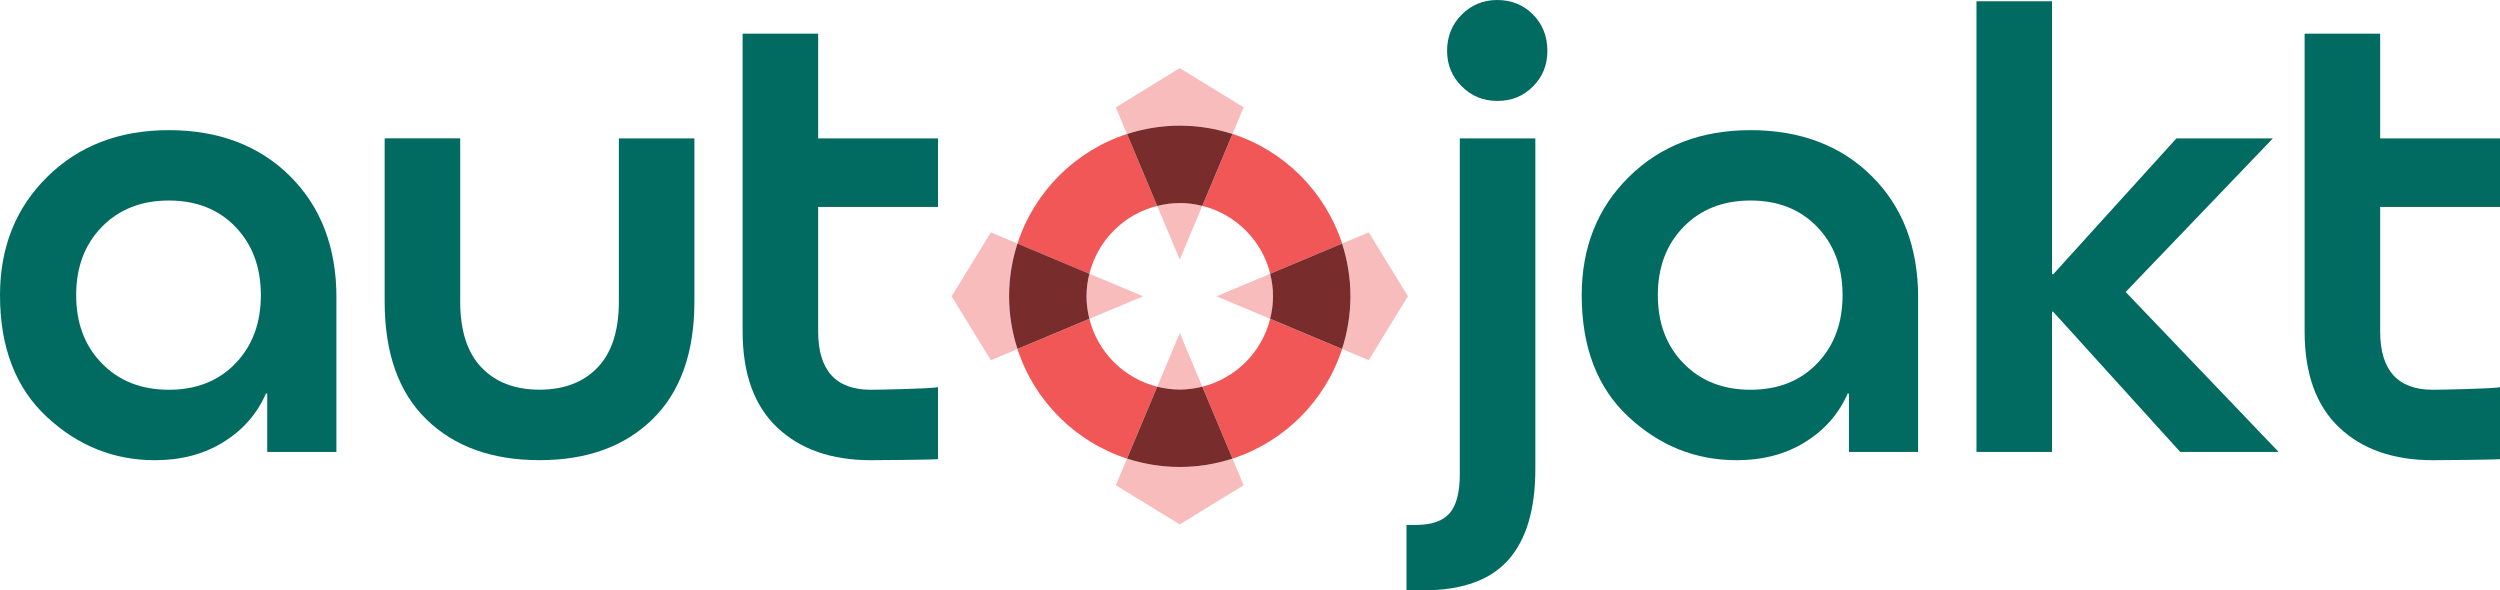
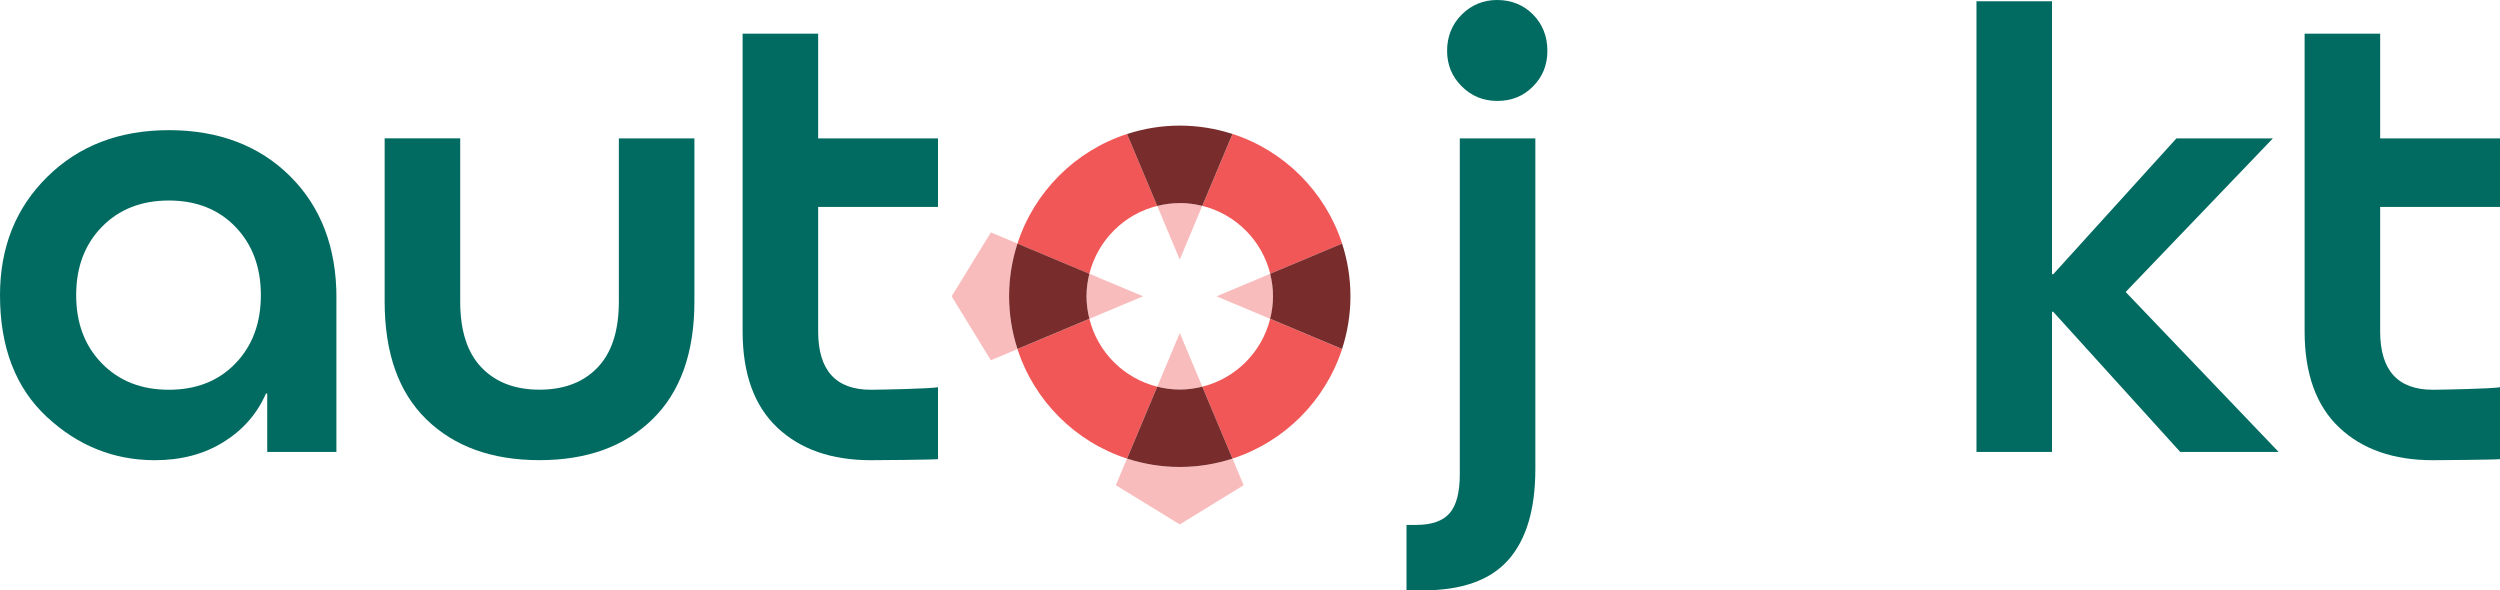
<svg xmlns="http://www.w3.org/2000/svg" id="Layer_2" data-name="Layer 2" viewBox="0 0 593.71 140.19">
  <defs>
    <style>
      .cls-1 {
        fill: #f15757;
      }

      .cls-1, .cls-2, .cls-3, .cls-4, .cls-5 {
        stroke-width: 0px;
      }

      .cls-2 {
        fill: none;
      }

      .cls-3 {
        fill: #016b61;
      }

      .cls-4 {
        fill: #792c2c;
      }

      .cls-5 {
        fill: #f9bcbc;
      }
    </style>
  </defs>
  <g id="Layer_1-2" data-name="Layer 1">
    <g>
      <path class="cls-3" d="M79.89,70.7v36.63h-16.43v-13.87h-.3c-2.11,4.82-5.48,8.67-10.1,11.53-4.62,2.87-10.05,4.3-16.28,4.3-9.75,0-18.32-3.44-25.7-10.32C3.69,92.08,0,82.46,0,70.1c0-11.35,3.74-20.73,11.23-28.11,7.48-7.38,17.11-11.08,28.87-11.08s21.46,3.64,28.79,10.93c7.33,7.29,11.01,16.91,11.01,28.87ZM24.19,86.3c4.07,4.17,9.37,6.26,15.9,6.26s11.81-2.08,15.83-6.26c4.02-4.17,6.03-9.57,6.03-16.21s-2.01-12.03-6.03-16.21c-4.02-4.17-9.3-6.26-15.83-6.26s-11.83,2.09-15.9,6.26c-4.07,4.17-6.1,9.57-6.1,16.21s2.03,12.04,6.1,16.21Z" />
      <path class="cls-3" d="M146.97,71.6v-38.74h17.94v38.74c0,12.16-3.32,21.48-9.95,27.96-6.63,6.48-15.58,9.72-26.83,9.72s-20.2-3.21-26.83-9.65c-6.63-6.43-9.95-15.78-9.95-28.04v-38.74h17.94v38.74c0,6.93,1.68,12.16,5.05,15.68,3.37,3.52,7.96,5.27,13.79,5.27s10.43-1.76,13.79-5.27c3.37-3.52,5.05-8.74,5.05-15.68Z" />
      <path class="cls-3" d="M222.76,91.94c-1.35.38-14.25.62-15.95.62-8.34,0-12.51-4.62-12.51-13.87v-29.55h28.46v-16.28h-28.46V7.99h-17.94v70.7c0,10.05,2.74,17.66,8.22,22.84,5.48,5.18,12.89,7.76,22.23,7.76,1.57,0,14.49-.1,15.95-.25v-17.11Z" />
      <path class="cls-3" d="M593.71,91.94c-1.35.38-14.25.62-15.95.62-8.34,0-12.51-4.62-12.51-13.87v-29.55h28.46v-16.28h-28.46V7.99h-17.94v70.7c0,10.05,2.74,17.66,8.22,22.84,5.48,5.18,12.89,7.76,22.23,7.76,1.57,0,14.49-.1,15.95-.25v-17.11Z" />
      <path class="cls-3" d="M337.94,140.19h-3.92v-15.53h2.26c3.72,0,6.38-.93,7.99-2.79,1.61-1.86,2.41-4.95,2.41-9.27V32.86h17.94v78.54c0,9.54-2.14,16.73-6.41,21.56-4.27,4.82-11.03,7.24-20.28,7.24ZM355.57,23.97c-3.32,0-6.13-1.16-8.44-3.47-2.31-2.31-3.47-5.12-3.47-8.44s1.15-6.28,3.47-8.59,5.13-3.47,8.44-3.47,6.26,1.16,8.52,3.47c2.26,2.31,3.39,5.18,3.39,8.59s-1.13,6.13-3.39,8.44c-2.26,2.31-5.1,3.47-8.52,3.47Z" />
-       <path class="cls-3" d="M455.52,70.7v36.63h-16.43v-13.87h-.3c-2.11,4.82-5.48,8.67-10.1,11.53-4.62,2.87-10.05,4.3-16.28,4.3-9.75,0-18.31-3.44-25.7-10.32-7.38-6.88-11.08-16.51-11.08-28.87,0-11.35,3.74-20.73,11.23-28.11,7.49-7.38,17.11-11.08,28.87-11.08s21.46,3.64,28.79,10.93c7.34,7.29,11.01,16.91,11.01,28.87ZM399.82,86.3c4.07,4.17,9.37,6.26,15.9,6.26s11.81-2.08,15.83-6.26c4.02-4.17,6.03-9.57,6.03-16.21s-2.01-12.03-6.03-16.21c-4.02-4.17-9.3-6.26-15.83-6.26s-11.83,2.09-15.9,6.26c-4.07,4.17-6.11,9.57-6.11,16.21s2.03,12.04,6.11,16.21Z" />
      <path class="cls-3" d="M487.32,107.33h-17.94V.3h17.94v64.82h.3s29.25-32.26,29.25-32.26h22.91l-34.97,36.48,36.33,37.99h-23.37l-30.17-33.29h-.28v33.29Z" />
      <g>
        <path class="cls-2" d="M285.53,48.9l-5.35,12.75-5.35-12.75c-7.92,1.97-14.14,8.19-16.11,16.12l12.75,5.35-12.75,5.35c1.97,7.92,8.19,14.14,16.11,16.12l5.35-12.75,5.35,12.75c7.92-1.97,14.15-8.19,16.12-16.12l-12.75-5.35,12.75-5.35c-1.97-7.92-8.19-14.15-16.12-16.12Z" />
        <path class="cls-1" d="M274.82,48.9l-7.17-17.08c-12.31,4-22.03,13.72-26.02,26.03l17.08,7.17c1.97-7.92,8.19-14.15,16.11-16.12Z" />
        <path class="cls-1" d="M301.65,65.01l17.08-7.17c-4-12.31-13.71-22.03-26.02-26.03l-7.17,17.08c7.92,1.97,14.15,8.19,16.12,16.12Z" />
        <path class="cls-1" d="M258.71,75.72l-17.08,7.17c4,12.31,13.71,22.02,26.02,26.02l7.17-17.08c-7.92-1.97-14.14-8.19-16.11-16.12Z" />
        <path class="cls-1" d="M285.53,91.83l7.17,17.08c12.31-4,22.03-13.71,26.02-26.02l-17.08-7.17c-1.97,7.92-8.19,14.14-16.12,16.12Z" />
-         <path class="cls-5" d="M292.7,31.81l2.65-6.32-15.18-9.31-15.18,9.31,2.65,6.32c3.95-1.28,8.15-2,12.53-2s8.58.71,12.52,1.99Z" />
        <path class="cls-5" d="M285.53,48.9c-1.72-.43-3.5-.68-5.35-.68s-3.64.25-5.36.68l5.35,12.75,5.35-12.75Z" />
        <path class="cls-4" d="M280.18,48.22c1.85,0,3.63.25,5.35.68l7.17-17.08c-3.95-1.28-8.15-1.99-12.52-1.99s-8.58.71-12.53,2l7.17,17.08c1.72-.43,3.51-.68,5.36-.68Z" />
        <path class="cls-5" d="M274.82,91.83c1.72.43,3.51.68,5.36.68s3.63-.25,5.35-.68l-5.35-12.75-5.35,12.75Z" />
        <path class="cls-5" d="M267.65,108.91l-2.66,6.32,15.18,9.31,15.18-9.31-2.66-6.32c-3.95,1.28-8.15,1.99-12.52,1.99s-8.58-.71-12.53-1.99Z" />
        <path class="cls-4" d="M280.18,92.51c-1.85,0-3.64-.25-5.36-.68l-7.17,17.08c3.95,1.28,8.15,1.99,12.53,1.99s8.58-.71,12.52-1.99l-7.17-17.08c-1.72.43-3.5.68-5.35.68Z" />
        <path class="cls-5" d="M301.65,75.72c.43-1.72.68-3.5.68-5.35s-.25-3.64-.68-5.35l-12.75,5.35,12.75,5.35Z" />
-         <path class="cls-5" d="M334.36,70.36l-9.31-15.18-6.32,2.65c1.28,3.95,1.99,8.15,1.99,12.53s-.71,8.58-1.99,12.52l6.32,2.65,9.31-15.18Z" />
        <path class="cls-4" d="M318.72,57.84l-17.08,7.17c.43,1.72.68,3.5.68,5.35s-.25,3.64-.68,5.35l17.08,7.17c1.28-3.95,1.99-8.15,1.99-12.52s-.71-8.58-1.99-12.53Z" />
        <path class="cls-5" d="M258.71,65.01c-.43,1.72-.68,3.5-.68,5.35s.25,3.64.68,5.35l12.75-5.35-12.75-5.35Z" />
        <path class="cls-5" d="M241.63,57.84l-6.32-2.65-9.31,15.18,9.31,15.18,6.32-2.65c-1.28-3.95-1.99-8.15-1.99-12.52s.71-8.58,1.99-12.52Z" />
        <path class="cls-4" d="M258.03,70.36c0-1.85.25-3.64.68-5.35l-17.08-7.17c-1.28,3.95-1.99,8.15-1.99,12.52s.71,8.58,1.99,12.52l17.08-7.17c-.43-1.72-.68-3.5-.68-5.35Z" />
      </g>
    </g>
  </g>
</svg>